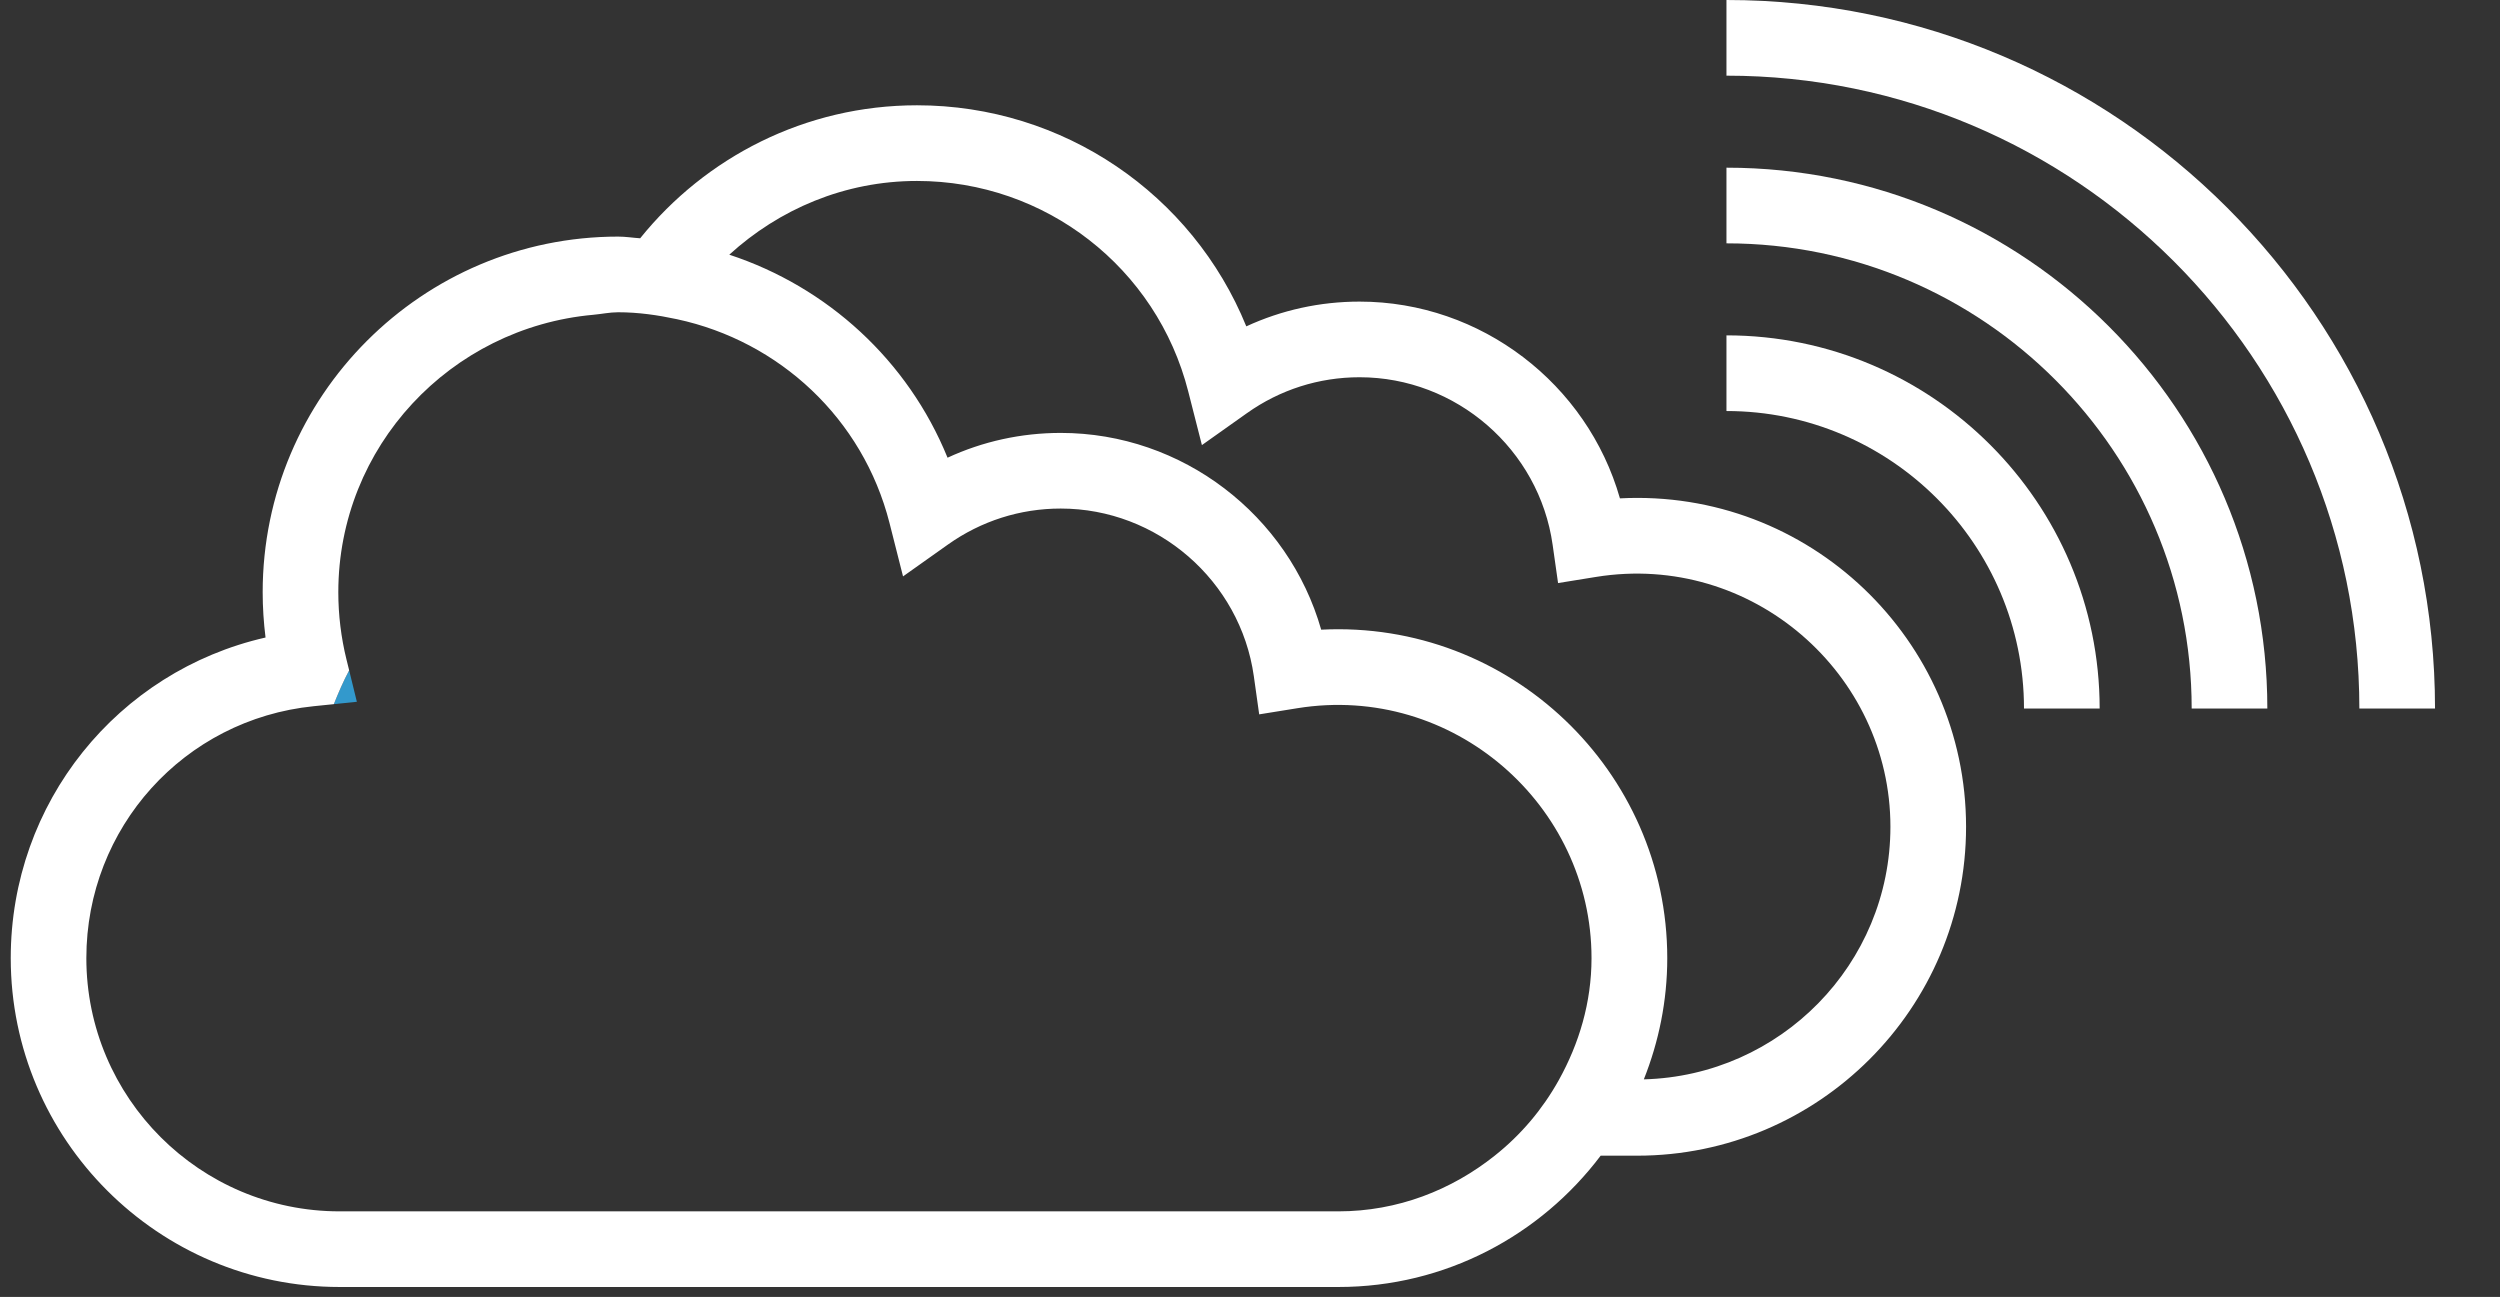
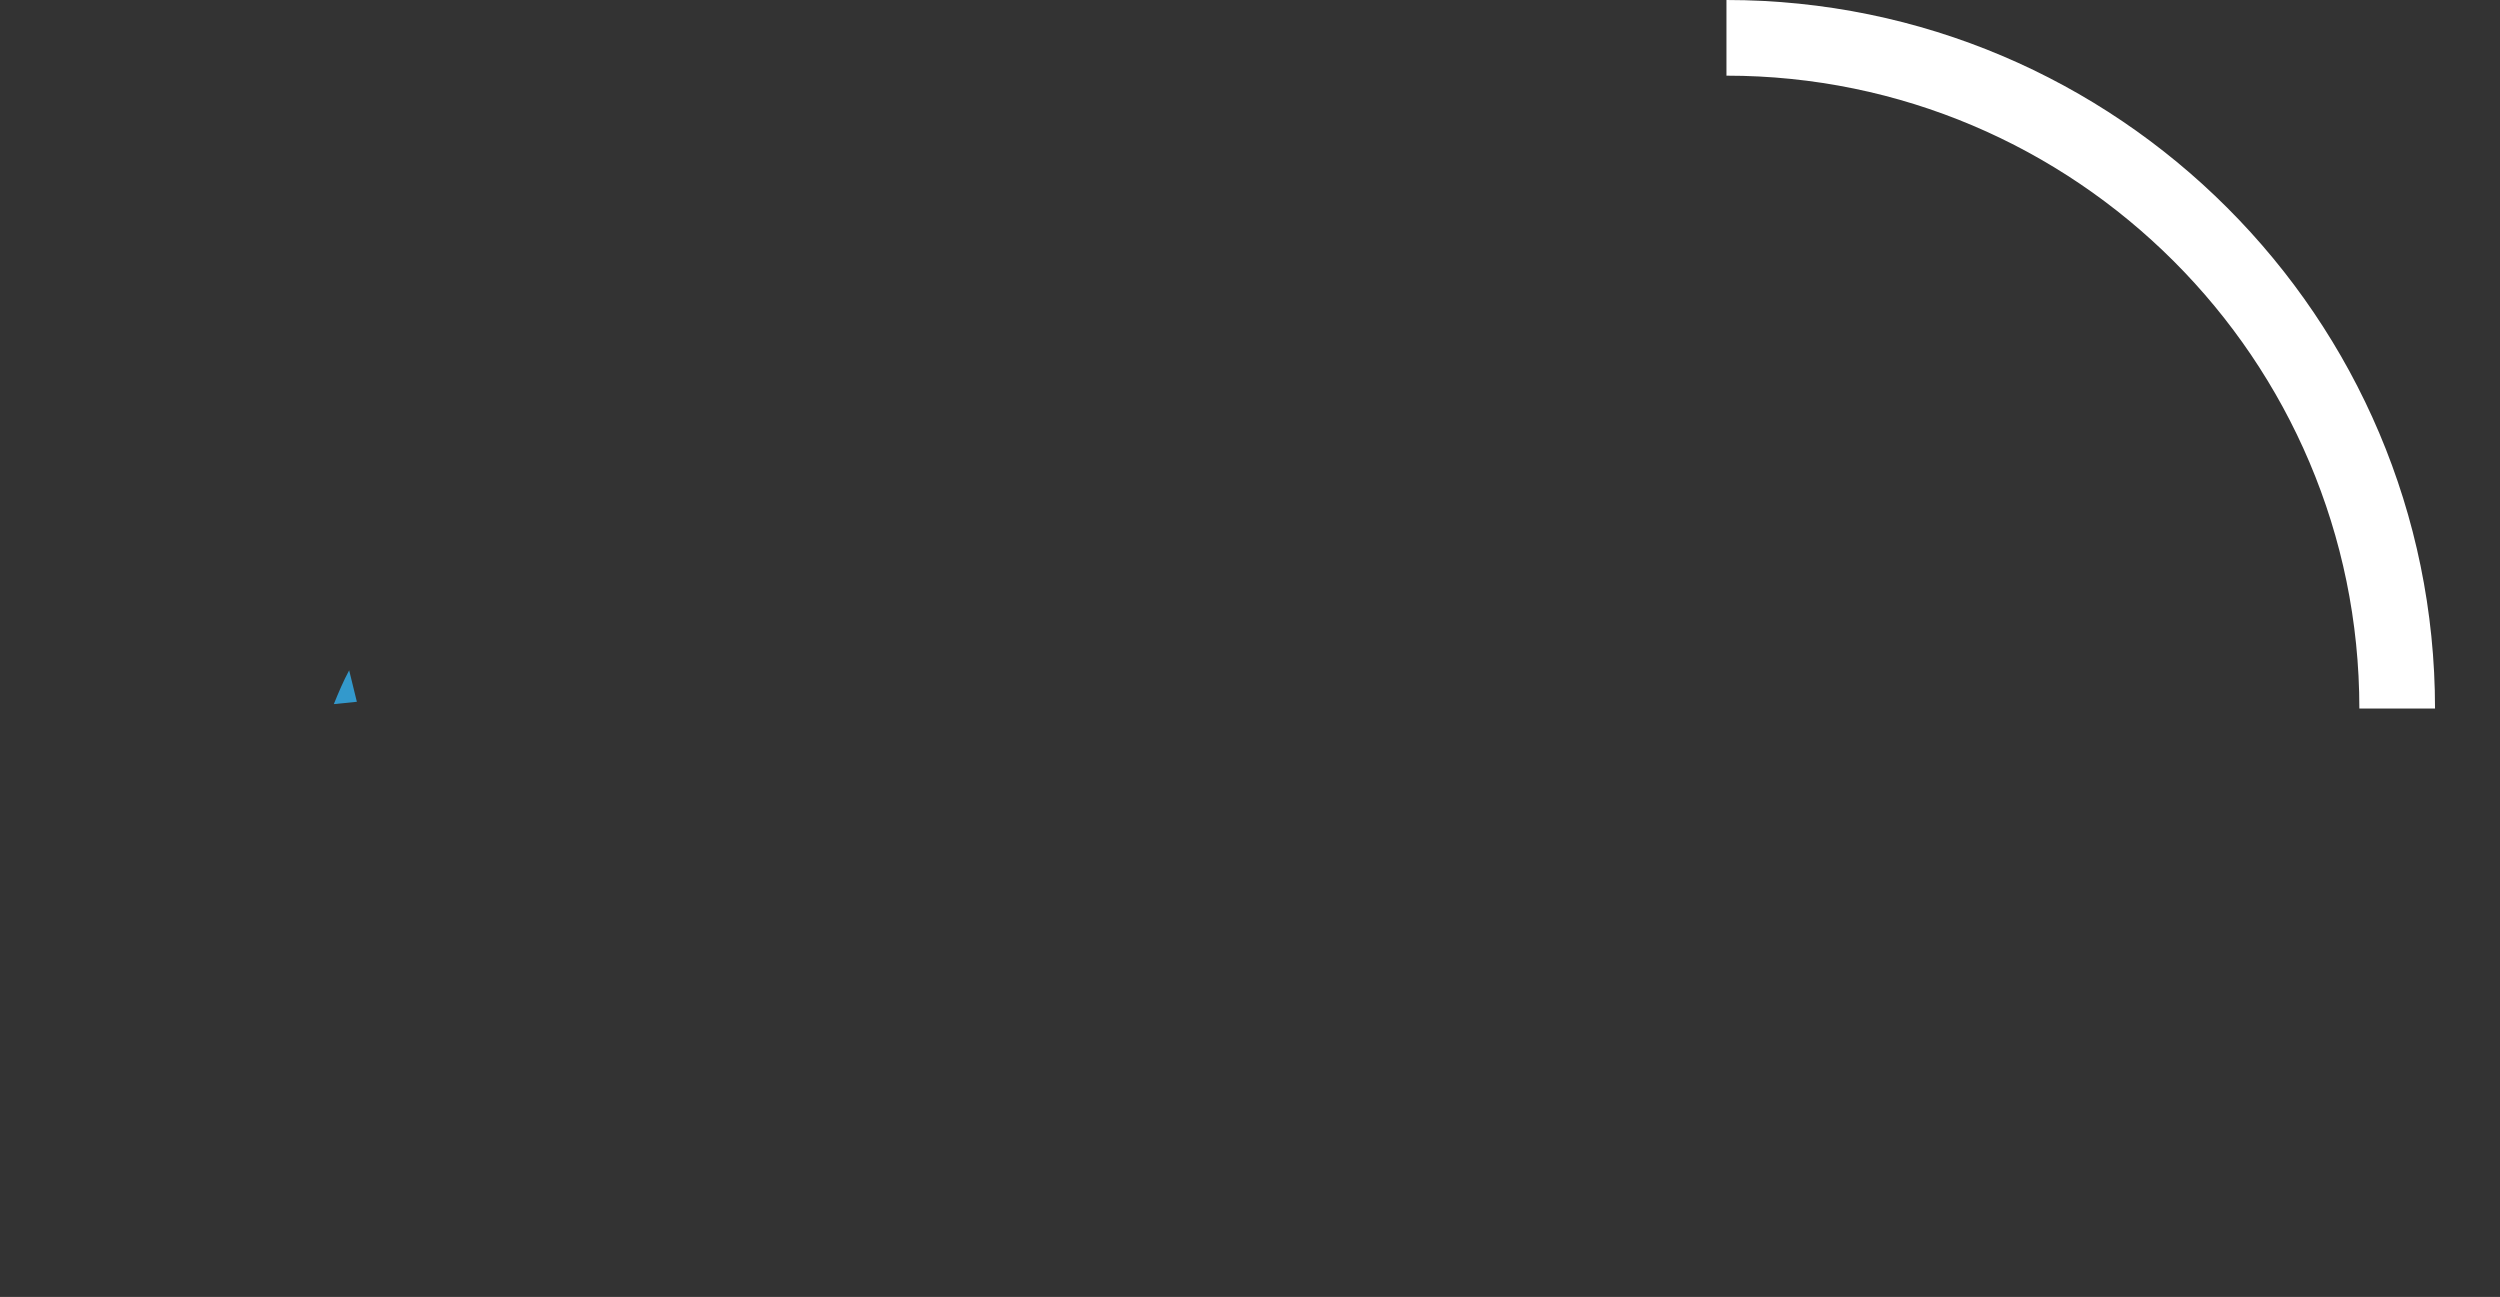
<svg xmlns="http://www.w3.org/2000/svg" version="1.1" x="0px" y="0px" width="90.797px" height="47.104px" viewBox="0 0 90.797 47.104" enable-background="new 0 0 90.797 47.104" xml:space="preserve">
  <rect x="0" y="0" width="90.797" height="47.104" fill="#333333" stroke="none" />
  <g id="レイヤー_1">
</g>
  <g id="補助" display="none">
-     <rect x="-3.011" y="-70.371" display="inline" opacity="0.3" fill="#FF9900" width="101.167" height="128.667" />
-   </g>
+     </g>
  <g id="レイヤー_2">
    <g>
      <g>
-         <path fill="none" d="M47.118,25.723l-1.384,0.223l-0.195-1.388c-0.49-3.47-3.505-6.087-7.014-6.087     c-1.475,0-2.89,0.452-4.092,1.305l-1.634,1.159l-0.492-1.942c-0.966-3.796-4.003-6.602-7.719-7.399     c-0.693-0.149-1.403-0.252-2.136-0.252c-0.311,0-0.602,0.064-0.905,0.092c-5.175,0.467-9.258,4.78-9.258,10.076     c0,0.823,0.101,1.645,0.297,2.444l0.097,0.393l0.28,1.143l-0.837,0.085l-0.735,0.075c-4.704,0.478-8.253,4.411-8.253,9.149     c0,5.071,4.126,9.197,9.198,9.197h36.274c2.155,0,4.113-0.776,5.681-2.021c0.951-0.754,1.736-1.682,2.329-2.748     c0.733-1.32,1.186-2.814,1.186-4.427C57.804,29.237,52.771,24.81,47.118,25.723z" />
        <path fill="none" d="M34.413,16.623c1.28-0.592,2.676-0.9,4.111-0.9c4.42,0,8.275,2.992,9.459,7.146     c6.863-0.348,12.569,5.135,12.569,11.929c0,1.556-0.307,3.038-0.851,4.403c4.958-0.132,8.956-4.183,8.956-9.172     c0-5.562-5.032-9.986-10.687-9.075l-1.384,0.224l-0.197-1.388c-0.489-3.47-3.503-6.087-7.012-6.087     c-1.476,0-2.89,0.452-4.092,1.305l-1.634,1.159l-0.495-1.942c-1.144-4.505-5.196-7.651-9.853-7.651     c-2.632,0-5.011,1.031-6.817,2.678C30.046,10.42,32.974,13.087,34.413,16.623z" />
        <path fill="#3399CC" d="M12.681,24.345c-0.212,0.395-0.388,0.81-0.557,1.228l0.837-0.085L12.681,24.345z" />
      </g>
      <g>
-         <path fill="#FFFFFF" d="M58.834,18.1c-1.184-4.154-5.039-7.146-9.457-7.146c-1.438,0-2.831,0.308-4.113,0.899     c-1.954-4.804-6.649-8.029-11.96-8.029c-4.06,0-7.685,1.889-10.054,4.83c-0.267-0.017-0.528-0.061-0.799-0.061     c-7.118,0-12.911,5.793-12.911,12.915c0,0.55,0.036,1.1,0.104,1.646c-5.367,1.222-9.254,5.993-9.254,11.644     c0,6.586,5.359,11.944,11.945,11.944h36.274c3.892,0,7.344-1.879,9.525-4.769h1.326c6.586,0,11.945-5.358,11.945-11.945     C71.405,23.235,65.705,17.743,58.834,18.1z M48.608,43.995H12.334c-5.071,0-9.198-4.125-9.198-9.197     c0-4.738,3.549-8.671,8.253-9.149l0.735-0.075c0.168-0.418,0.345-0.833,0.557-1.228l-0.097-0.393     c-0.197-0.799-0.297-1.621-0.297-2.444c0-5.296,4.083-9.609,9.258-10.076c0.303-0.027,0.595-0.092,0.905-0.092     c0.733,0,1.443,0.103,2.136,0.252c3.715,0.797,6.753,3.604,7.719,7.399l0.492,1.942l1.634-1.159     c1.203-0.853,2.617-1.305,4.092-1.305c3.509,0,6.524,2.617,7.014,6.087l0.195,1.388l1.384-0.223     c5.653-0.914,10.686,3.514,10.686,9.075c0,1.613-0.453,3.107-1.186,4.427c-0.593,1.066-1.378,1.994-2.329,2.748     C52.722,43.219,50.764,43.995,48.608,43.995z M59.702,39.201c0.543-1.365,0.851-2.847,0.851-4.403     c0-6.794-5.706-12.277-12.569-11.929c-1.184-4.154-5.039-7.146-9.459-7.146c-1.436,0-2.831,0.308-4.111,0.9     c-1.439-3.536-4.367-6.203-7.927-7.373c1.807-1.647,4.185-2.678,6.817-2.678c4.656,0,8.709,3.146,9.853,7.651l0.495,1.942     l1.634-1.159c1.202-0.854,2.617-1.305,4.092-1.305c3.509,0,6.523,2.617,7.012,6.087l0.197,1.388l1.384-0.224     c5.655-0.912,10.687,3.513,10.687,9.075C68.657,35.018,64.66,39.069,59.702,39.201z" />
        <path fill="#FFFFFF" d="M62.703,0v2.748c12.675,0,22.986,10.312,22.986,22.986h2.748C88.437,11.544,76.893,0,62.703,0z" />
-         <path fill="#FFFFFF" d="M62.703,6.09v2.748c9.315,0,16.896,7.58,16.896,16.896h2.748C82.347,14.901,73.535,6.09,62.703,6.09z" />
-         <path fill="#FFFFFF" d="M62.703,12.18v2.748c5.958,0.001,10.806,4.848,10.806,10.805h2.748     C76.256,18.26,70.176,12.181,62.703,12.18z" />
      </g>
    </g>
  </g>
</svg>